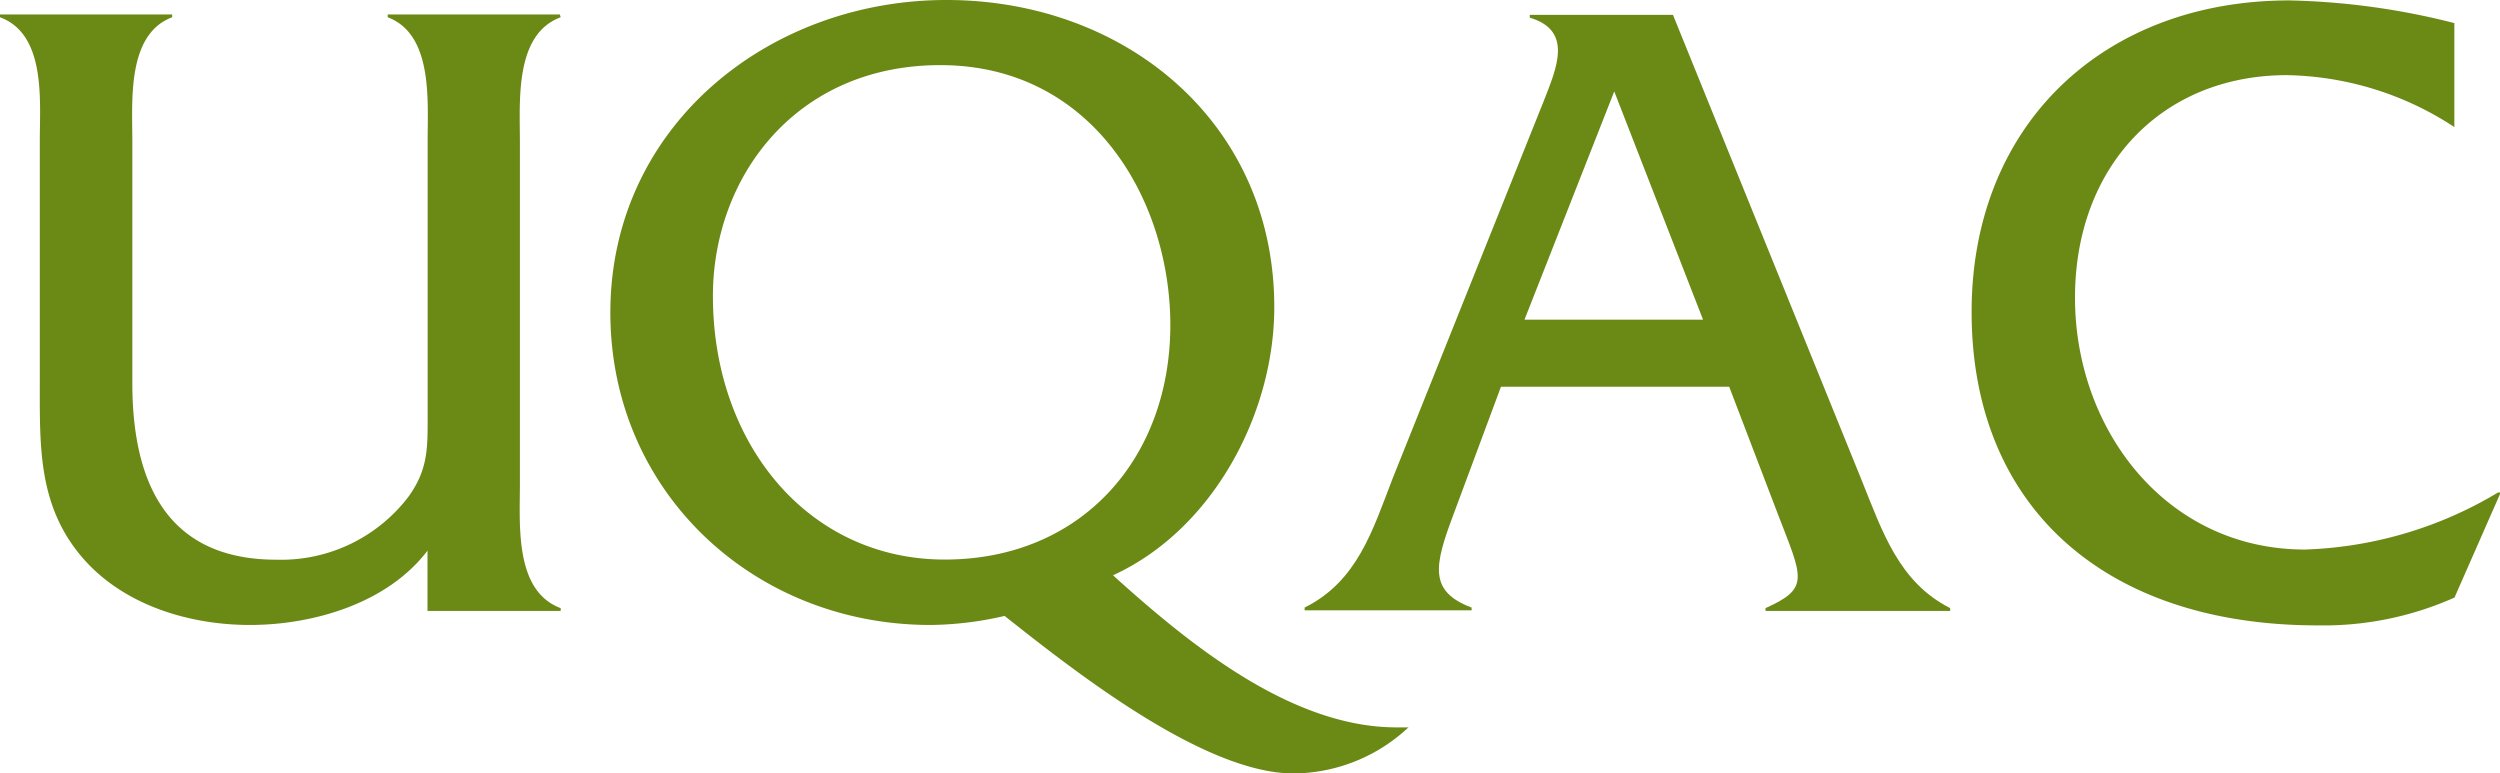
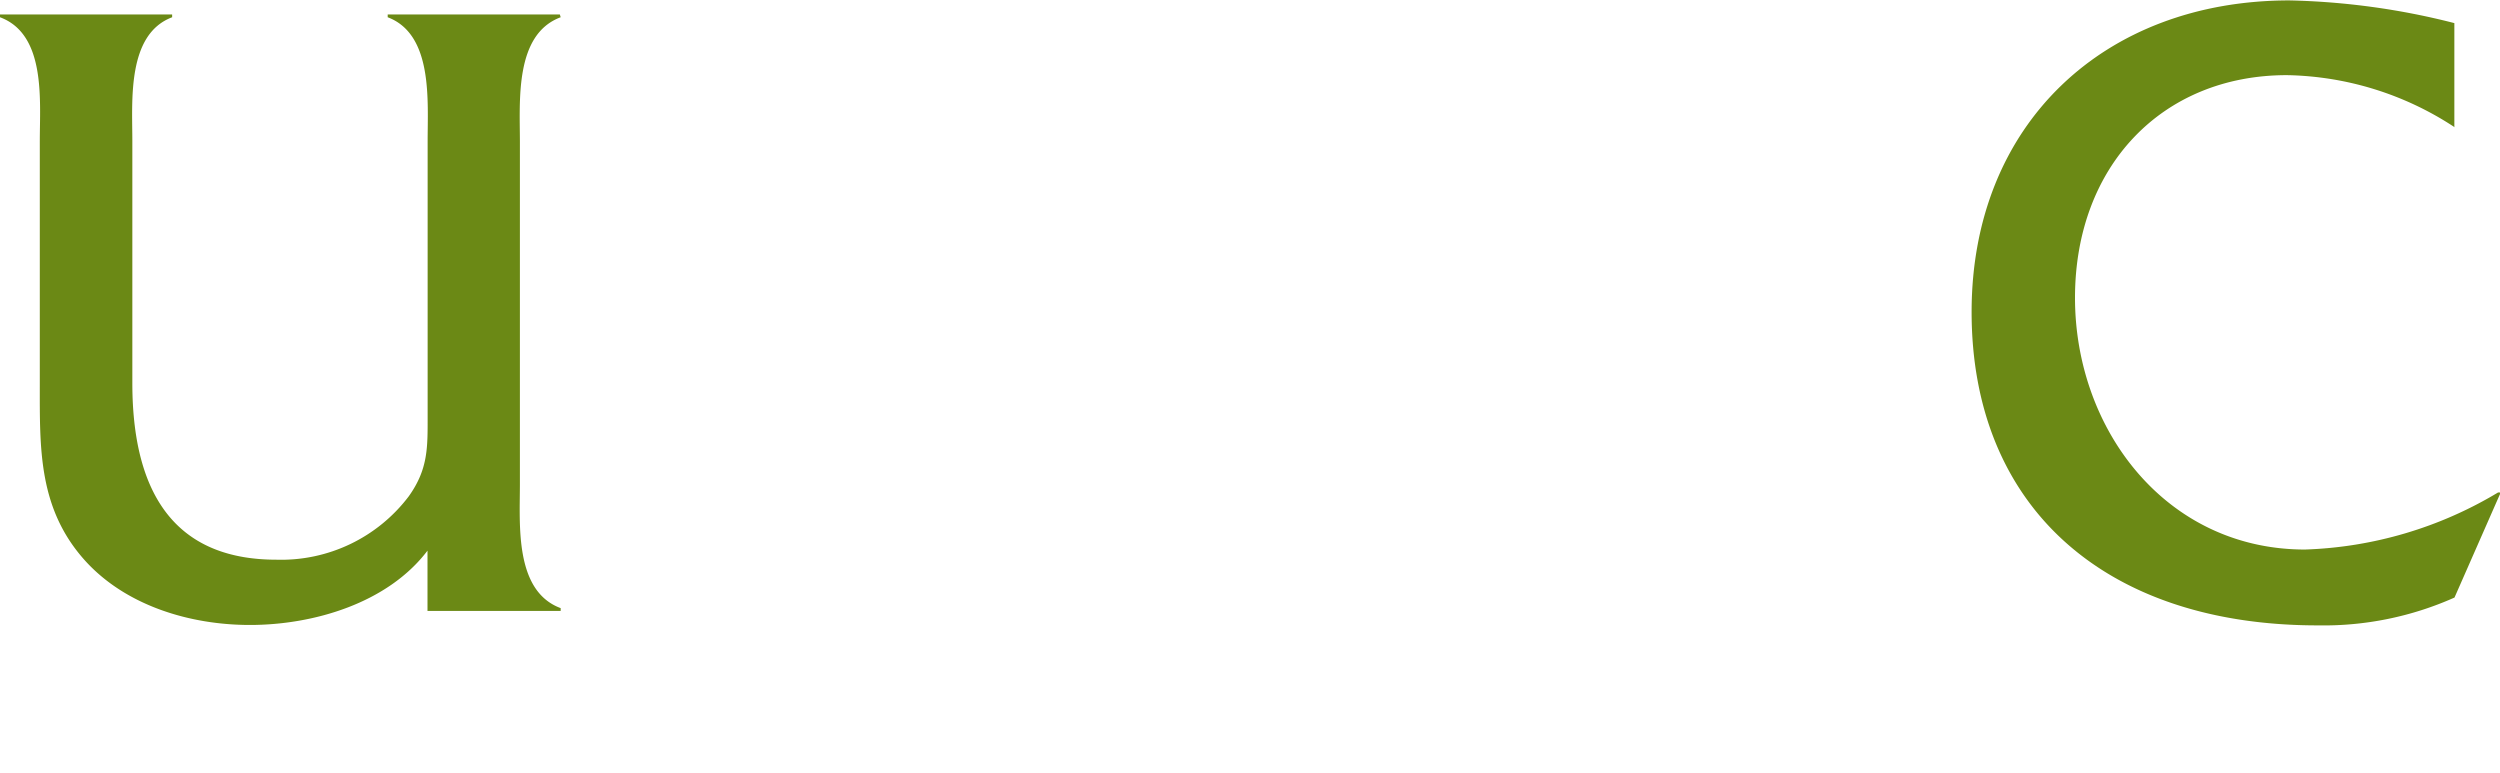
<svg xmlns="http://www.w3.org/2000/svg" id="Isolation_Mode" data-name="Isolation Mode" viewBox="0 0 179.65 55.58">
  <defs>
    <style>.cls-1{fill:#6b8915;}</style>
  </defs>
  <title>uqac</title>
  <path class="cls-1" d="M91.27,378.78c-2.87,3.78-8.2,5.34-12.76,5.34-4.29,0-8.85-1.37-11.78-4.55-3.45-3.77-3.32-8.14-3.32-12.83V349.36c0-2.93.46-7.68-2.86-8.91v-0.2H72.92v0.2c-3.26,1.23-2.86,6-2.86,8.91v17.38c0,8.66,3.65,12.69,10.35,12.69a11.5,11.5,0,0,0,9.51-4.55c1.43-2,1.36-3.58,1.36-5.92V349.36c0-2.93.39-7.68-2.87-8.91v-0.2h12.37l0.06,0.2c-3.32,1.23-2.93,6-2.93,9V374c0,2.93-.39,7.68,2.93,8.91v0.2H91.27v-4.3Z" transform="translate(-60.55 -339.21)" />
-   <path class="cls-1" d="M161.77,391.47a12.19,12.19,0,0,1-8.26,3.32c-6.45,0-15.75-7.35-20.77-11.32a24.42,24.42,0,0,1-5.33.65c-12.7,0-23-9.57-23-22.45,0-13.34,11.32-22.46,24.15-22.46s23.56,8.79,23.56,22.07c0,7.68-4.43,16-11.59,19.27,5.4,4.88,12.76,10.93,20.37,10.93h0.91Zm-17.12-28.9c0-9-5.6-18.68-16.53-18.68-10.41,0-16.34,8.07-16.34,16.59,0,10.61,6.83,18.94,16.66,18.94S144.65,372.14,144.65,362.57Z" transform="translate(-60.55 -339.21)" />
-   <path class="cls-1" d="M168.41,367L165,376.17c-1.37,3.65-1.82,5.53,1.3,6.7v0.2h-12v-0.2c3.78-1.88,4.88-5.53,6.31-9.24l10.87-27.15c0.91-2.34,2.15-5.07-1-6v-0.2h10.29l13.54,33.39c1.5,3.71,2.67,7.36,6.38,9.24v0.2H187.42v-0.2c3.19-1.43,2.67-2.14.91-6.7L184.81,367h-16.4Zm8.14-21.22-6.45,16.4h12.83Z" transform="translate(-60.55 -339.21)" />
  <path class="cls-1" d="M236.89,348.32a22.58,22.58,0,0,0-12-3.71c-9,0-15.23,6.57-15.23,16s6.51,18.09,16.53,18.09a28.76,28.76,0,0,0,13.87-4.1h0.19l-3.32,7.55a23.08,23.08,0,0,1-9.83,2c-15.37,0-24.87-8.59-24.87-22.52,0-13.48,9.5-22.39,22.84-22.39a52.09,52.09,0,0,1,11.85,1.63v7.49Z" transform="translate(-60.55 -339.21)" />
</svg>